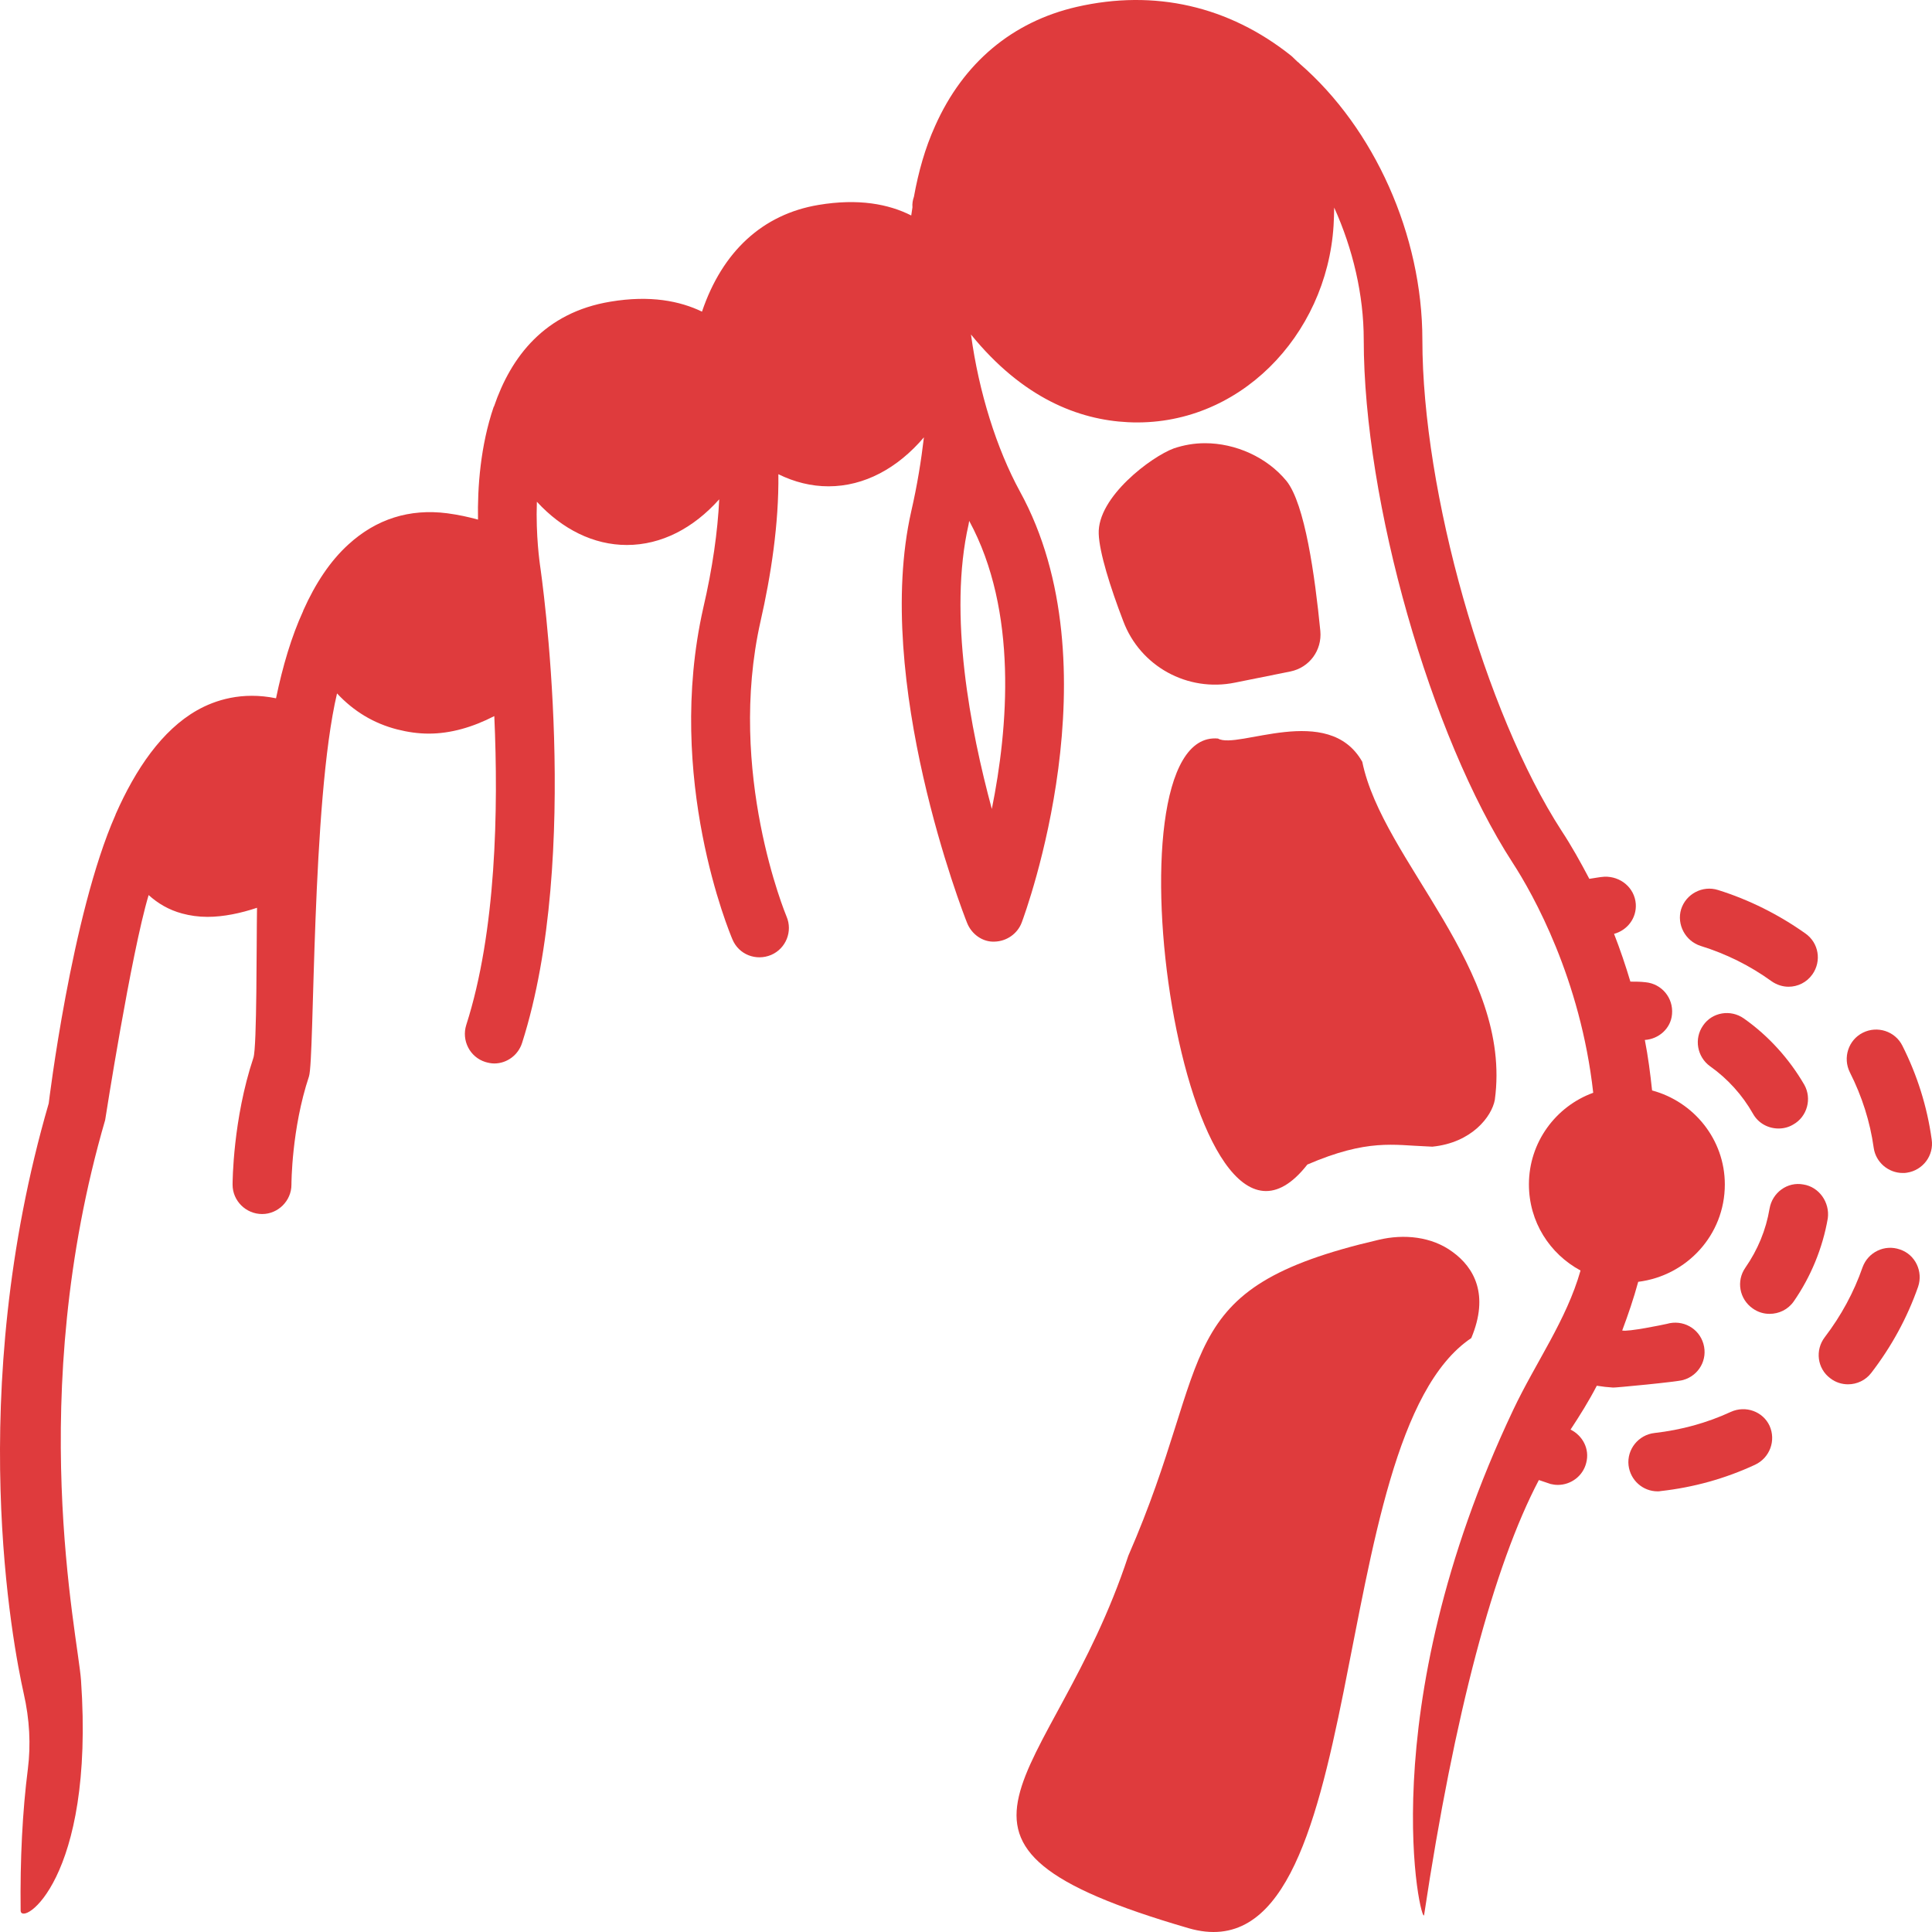
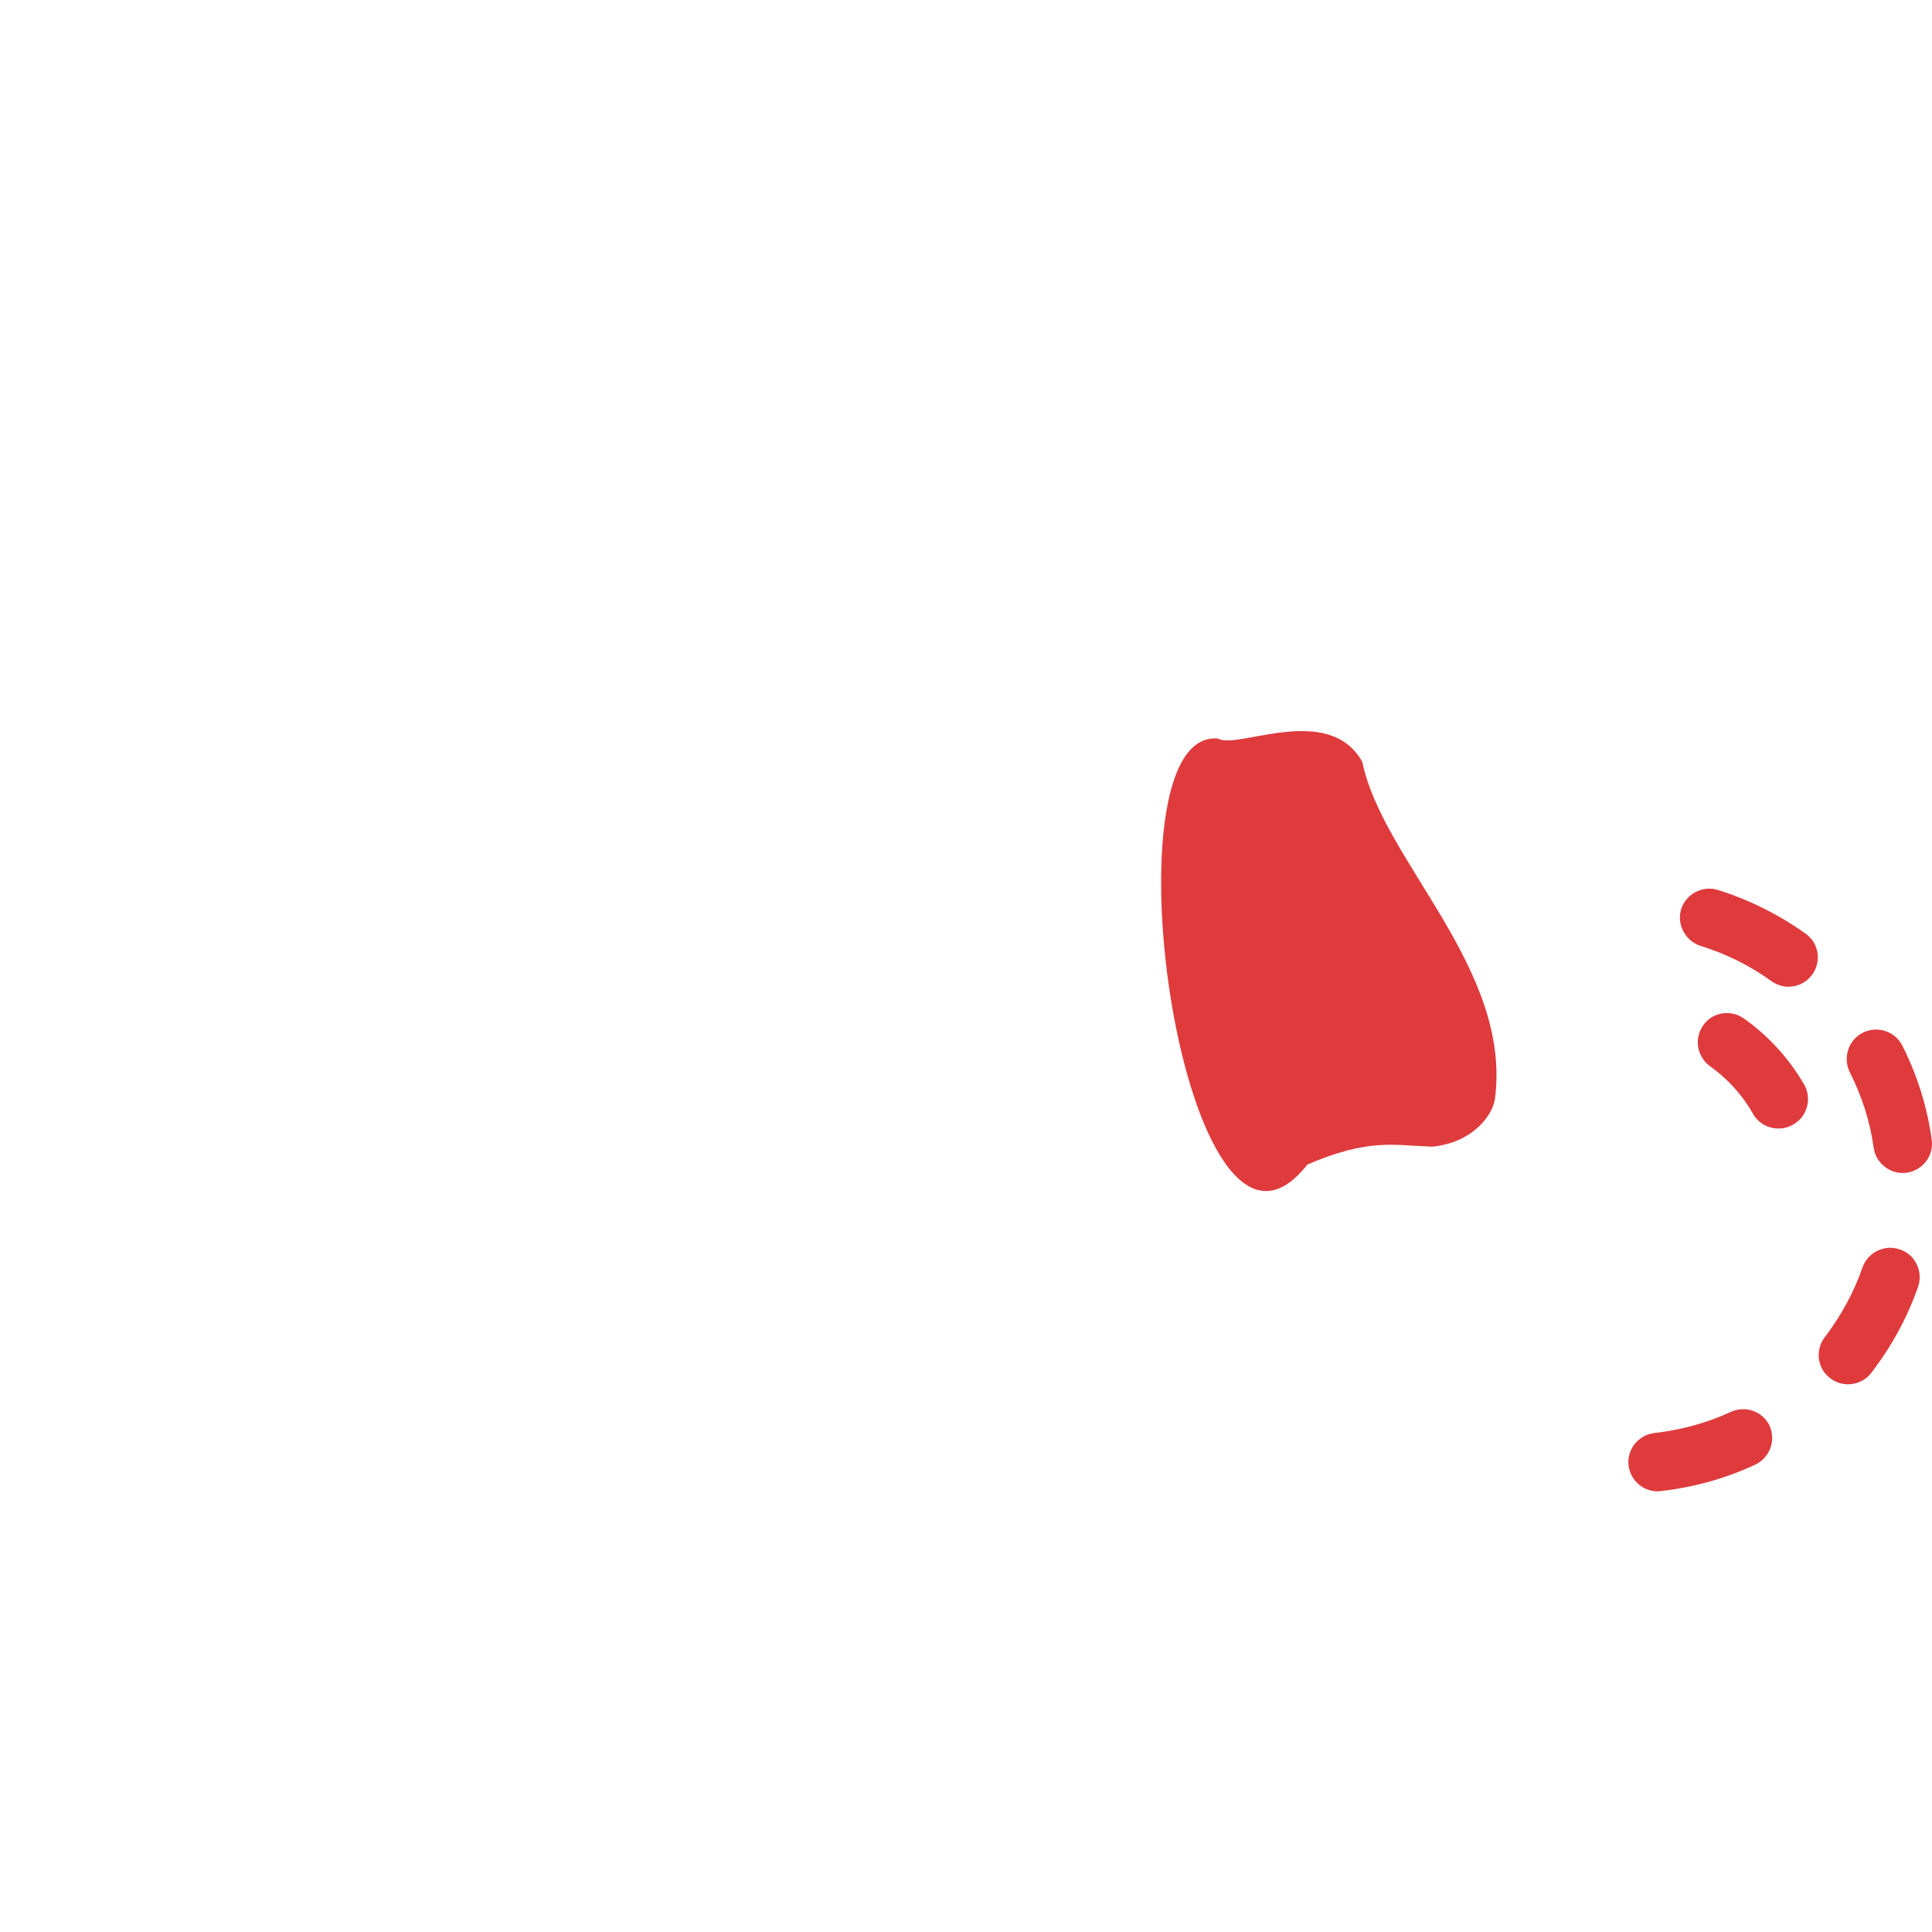
<svg xmlns="http://www.w3.org/2000/svg" width="60" height="60" viewBox="0 0 60 60" fill="none">
  <g id="Vector">
-     <path d="M45.692 41.555C46.254 40.213 45.785 39.367 45.11 38.879C44.463 38.401 43.601 38.316 42.813 38.504C36.269 40.025 37.769 42.072 35.041 48.315C32.687 55.479 27.709 57.206 36.916 59.883C42.711 61.563 41.032 44.681 45.692 41.555Z" fill="#DF3B3D" />
    <path d="M59.08 32.475C58.855 32.024 58.302 31.846 57.852 32.072C57.402 32.297 57.224 32.851 57.449 33.302C57.824 34.044 58.077 34.832 58.19 35.649C58.255 36.1 58.649 36.428 59.09 36.428C59.137 36.428 59.183 36.428 59.221 36.419C59.718 36.344 60.065 35.884 59.99 35.386C59.849 34.362 59.539 33.386 59.08 32.475Z" fill="#DF3B3D" />
    <path d="M59.006 38.804C58.528 38.635 58.012 38.888 57.843 39.358C57.572 40.137 57.178 40.86 56.671 41.526C56.362 41.93 56.437 42.503 56.84 42.803C57.009 42.935 57.206 42.991 57.393 42.991C57.665 42.991 57.937 42.869 58.115 42.635C58.743 41.818 59.231 40.926 59.569 39.959C59.728 39.489 59.484 38.963 59.006 38.804Z" fill="#DF3B3D" />
    <path d="M52.817 29.377C53.605 29.621 54.345 29.987 55.02 30.475C55.18 30.587 55.367 30.644 55.545 30.644C55.827 30.644 56.108 30.513 56.286 30.259C56.577 29.846 56.483 29.282 56.07 28.991C55.236 28.4 54.317 27.94 53.352 27.639C52.873 27.489 52.358 27.762 52.208 28.24C52.067 28.71 52.339 29.226 52.817 29.377Z" fill="#DF3B3D" />
    <path d="M53.755 43.846C53.005 44.193 52.208 44.409 51.382 44.503C50.885 44.559 50.52 45.01 50.576 45.508C50.633 45.977 51.026 46.315 51.476 46.315C51.514 46.315 51.542 46.315 51.579 46.306C52.592 46.193 53.576 45.921 54.505 45.489C54.964 45.273 55.161 44.738 54.955 44.278C54.749 43.836 54.215 43.639 53.755 43.846Z" fill="#DF3B3D" />
    <path d="M54.158 31.63C53.746 31.339 53.174 31.433 52.892 31.846C52.602 32.259 52.705 32.823 53.108 33.114C53.652 33.499 54.111 34.006 54.44 34.587C54.608 34.888 54.918 35.047 55.236 35.047C55.386 35.047 55.546 35.01 55.687 34.925C56.127 34.681 56.277 34.118 56.033 33.686C55.564 32.879 54.918 32.165 54.158 31.63Z" fill="#DF3B3D" />
-     <path d="M56.005 36.785C55.508 36.691 55.039 37.039 54.955 37.536C54.843 38.202 54.589 38.812 54.205 39.367C53.915 39.78 54.017 40.343 54.43 40.634C54.589 40.747 54.767 40.803 54.955 40.803C55.245 40.803 55.527 40.672 55.705 40.418C56.239 39.649 56.605 38.756 56.764 37.836C56.83 37.339 56.493 36.86 56.005 36.785Z" fill="#DF3B3D" />
-     <path d="M52.901 41.733C52.761 41.245 52.254 40.972 51.766 41.114C51.644 41.142 50.557 41.367 50.379 41.32C50.566 40.822 50.735 40.325 50.876 39.808C52.385 39.62 53.566 38.353 53.566 36.785C53.566 35.386 52.601 34.212 51.307 33.865C51.251 33.34 51.185 32.823 51.082 32.297C51.514 32.269 51.889 31.941 51.926 31.499C51.973 30.992 51.607 30.551 51.101 30.504C50.942 30.485 50.782 30.485 50.633 30.485C50.482 29.979 50.313 29.481 50.126 29.002C50.539 28.889 50.829 28.514 50.801 28.073C50.764 27.566 50.323 27.209 49.826 27.227C49.667 27.237 49.507 27.274 49.358 27.293C49.086 26.776 48.805 26.27 48.495 25.8C46.114 22.12 44.173 15.284 44.173 10.552C44.173 7.304 42.682 3.989 40.366 1.98C40.337 1.951 40.319 1.932 40.291 1.914C40.225 1.857 40.169 1.791 40.103 1.735C38.162 0.186 35.856 -0.34 33.437 0.214C31.44 0.674 29.912 1.951 29.04 3.913C28.73 4.598 28.524 5.331 28.383 6.11C28.346 6.214 28.327 6.326 28.337 6.439C28.327 6.523 28.309 6.608 28.299 6.692C27.596 6.336 26.658 6.157 25.42 6.364C23.677 6.655 22.43 7.819 21.801 9.678C21.117 9.349 20.198 9.161 18.96 9.368C16.907 9.706 15.866 11.086 15.341 12.626L15.332 12.635C14.919 13.846 14.826 15.142 14.845 16.137C14.544 16.053 14.235 15.987 13.888 15.94C12.716 15.79 11.685 16.119 10.822 16.907C10.251 17.424 9.791 18.128 9.425 18.945C9.416 18.954 9.416 18.963 9.416 18.973C9.05 19.77 8.779 20.691 8.572 21.686C7.513 21.47 6.678 21.742 6.116 22.061C5.028 22.681 4.213 23.883 3.594 25.282C3.594 25.291 3.585 25.301 3.585 25.31C2.216 28.409 1.513 34.267 1.513 34.267C-1.112 43.299 0.406 51.111 0.735 52.585C0.922 53.401 0.959 54.19 0.866 54.932C0.697 56.256 0.622 57.739 0.641 59.335C0.65 59.842 2.948 58.415 2.516 52.181C2.413 50.754 0.763 43.383 3.266 34.783C3.266 34.783 4.072 29.61 4.616 27.797C4.898 28.051 5.235 28.257 5.657 28.37C5.901 28.436 6.163 28.474 6.445 28.474C6.942 28.474 7.476 28.361 7.982 28.192C7.963 29.29 7.982 32.52 7.87 32.849C7.232 34.764 7.223 36.707 7.223 36.792C7.223 37.29 7.635 37.703 8.141 37.703C8.638 37.703 9.051 37.29 9.051 36.792C9.051 36.773 9.051 35.065 9.595 33.431C9.773 32.905 9.67 24.896 10.467 21.535C10.983 22.088 11.601 22.464 12.332 22.652C12.661 22.736 12.989 22.783 13.317 22.783C13.992 22.783 14.676 22.586 15.351 22.239C15.482 25.149 15.408 28.942 14.479 31.834C14.329 32.313 14.592 32.829 15.07 32.98C15.164 33.008 15.258 33.027 15.351 33.027C15.736 33.027 16.092 32.773 16.214 32.388C18.07 26.576 16.823 17.901 16.767 17.526C16.767 17.507 16.635 16.653 16.673 15.582C17.46 16.437 18.436 16.925 19.467 16.925C20.545 16.925 21.539 16.399 22.336 15.507C22.289 16.502 22.13 17.638 21.839 18.887C20.648 24.173 22.664 28.98 22.748 29.177C22.945 29.646 23.48 29.853 23.949 29.656C24.408 29.459 24.624 28.924 24.427 28.464C24.408 28.417 22.561 23.985 23.62 19.291C23.939 17.892 24.192 16.268 24.173 14.727C24.671 14.972 25.195 15.103 25.73 15.103C26.845 15.103 27.877 14.54 28.693 13.582C28.608 14.305 28.487 15.065 28.299 15.882C27.108 21.149 29.912 28.36 30.033 28.66C30.174 29.017 30.521 29.261 30.886 29.243C31.261 29.234 31.599 28.999 31.73 28.651C31.853 28.323 34.656 20.689 31.674 15.262C30.952 13.938 30.399 12.183 30.155 10.389C31.758 12.361 33.493 13.037 35.03 13.112C38.453 13.281 41.199 10.427 41.415 7.009C41.424 6.821 41.434 6.634 41.434 6.446C42.015 7.732 42.352 9.159 42.352 10.549C42.352 15.581 44.425 22.858 46.975 26.791C47.622 27.786 49.085 30.406 49.479 33.937C48.316 34.359 47.482 35.476 47.482 36.782C47.482 37.946 48.129 38.941 49.085 39.457C48.644 41.006 47.697 42.302 46.994 43.786C42.521 53.231 44.162 59.915 44.228 59.466C45.165 53.231 46.394 48.621 47.791 45.964C47.913 46.002 48.034 46.049 48.156 46.087C48.231 46.105 48.306 46.115 48.381 46.115C48.784 46.115 49.16 45.843 49.262 45.429C49.375 44.997 49.15 44.584 48.775 44.397C49.065 43.956 49.347 43.505 49.59 43.035C49.759 43.063 49.928 43.082 50.097 43.092C50.125 43.101 52.103 42.914 52.272 42.857C52.761 42.719 53.042 42.221 52.901 41.733ZM30.802 25.123C30.137 22.664 29.443 19.086 30.08 16.288C30.09 16.251 30.09 16.213 30.099 16.176C31.618 18.974 31.308 22.616 30.802 25.123Z" fill="#DF3B3D" />
-     <path d="M37.422 13.764C37.085 13.764 36.766 13.821 36.457 13.924C35.763 14.177 34.075 15.435 34.122 16.581C34.141 17.153 34.478 18.233 34.882 19.285C35.407 20.693 36.878 21.5 38.351 21.2L40.076 20.853C40.666 20.731 41.06 20.196 41.004 19.595C40.835 17.877 40.525 15.652 39.954 14.938C39.344 14.196 38.369 13.764 37.422 13.764Z" fill="#DF3B3D" />
    <path d="M37.826 22.936C34.141 22.608 36.785 41.048 40.601 36.166C42.476 35.358 43.292 35.565 44.304 35.602L44.482 35.611C45.71 35.489 46.329 34.672 46.423 34.156C46.976 30.09 42.935 26.738 42.307 23.659C41.258 21.8 38.426 23.293 37.826 22.936Z" fill="#DF3B3D" />
  </g>
</svg>